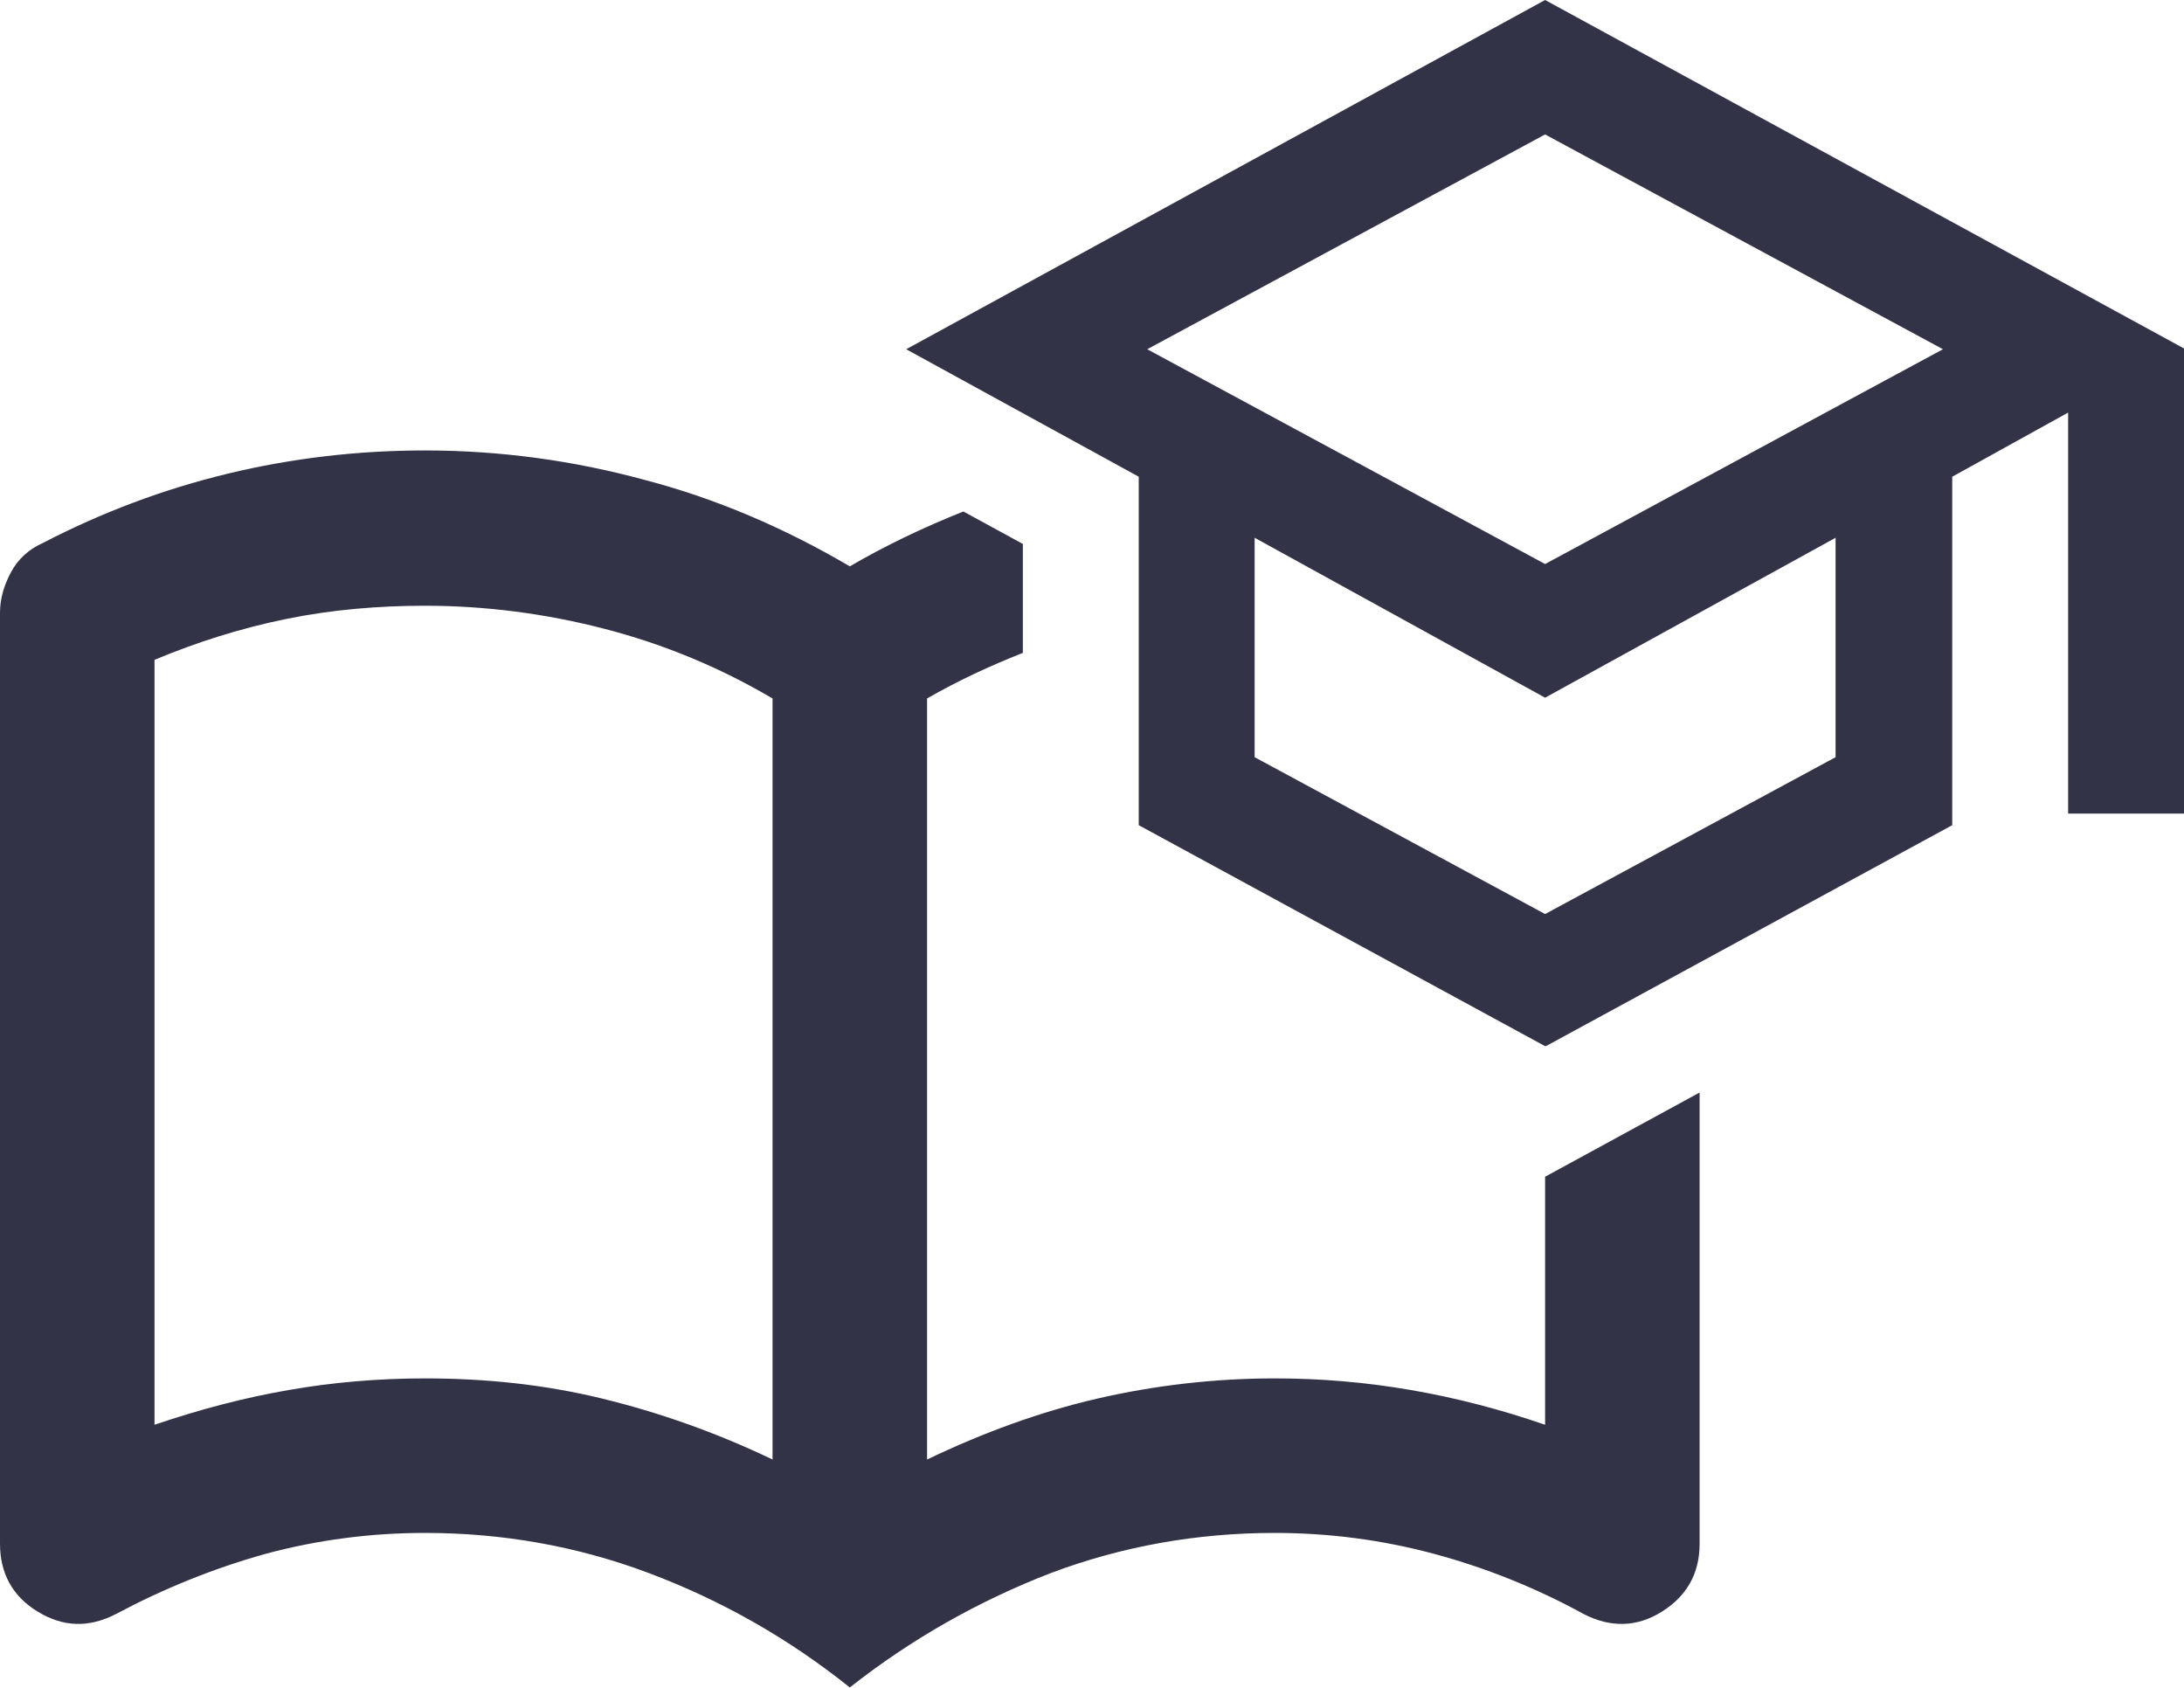
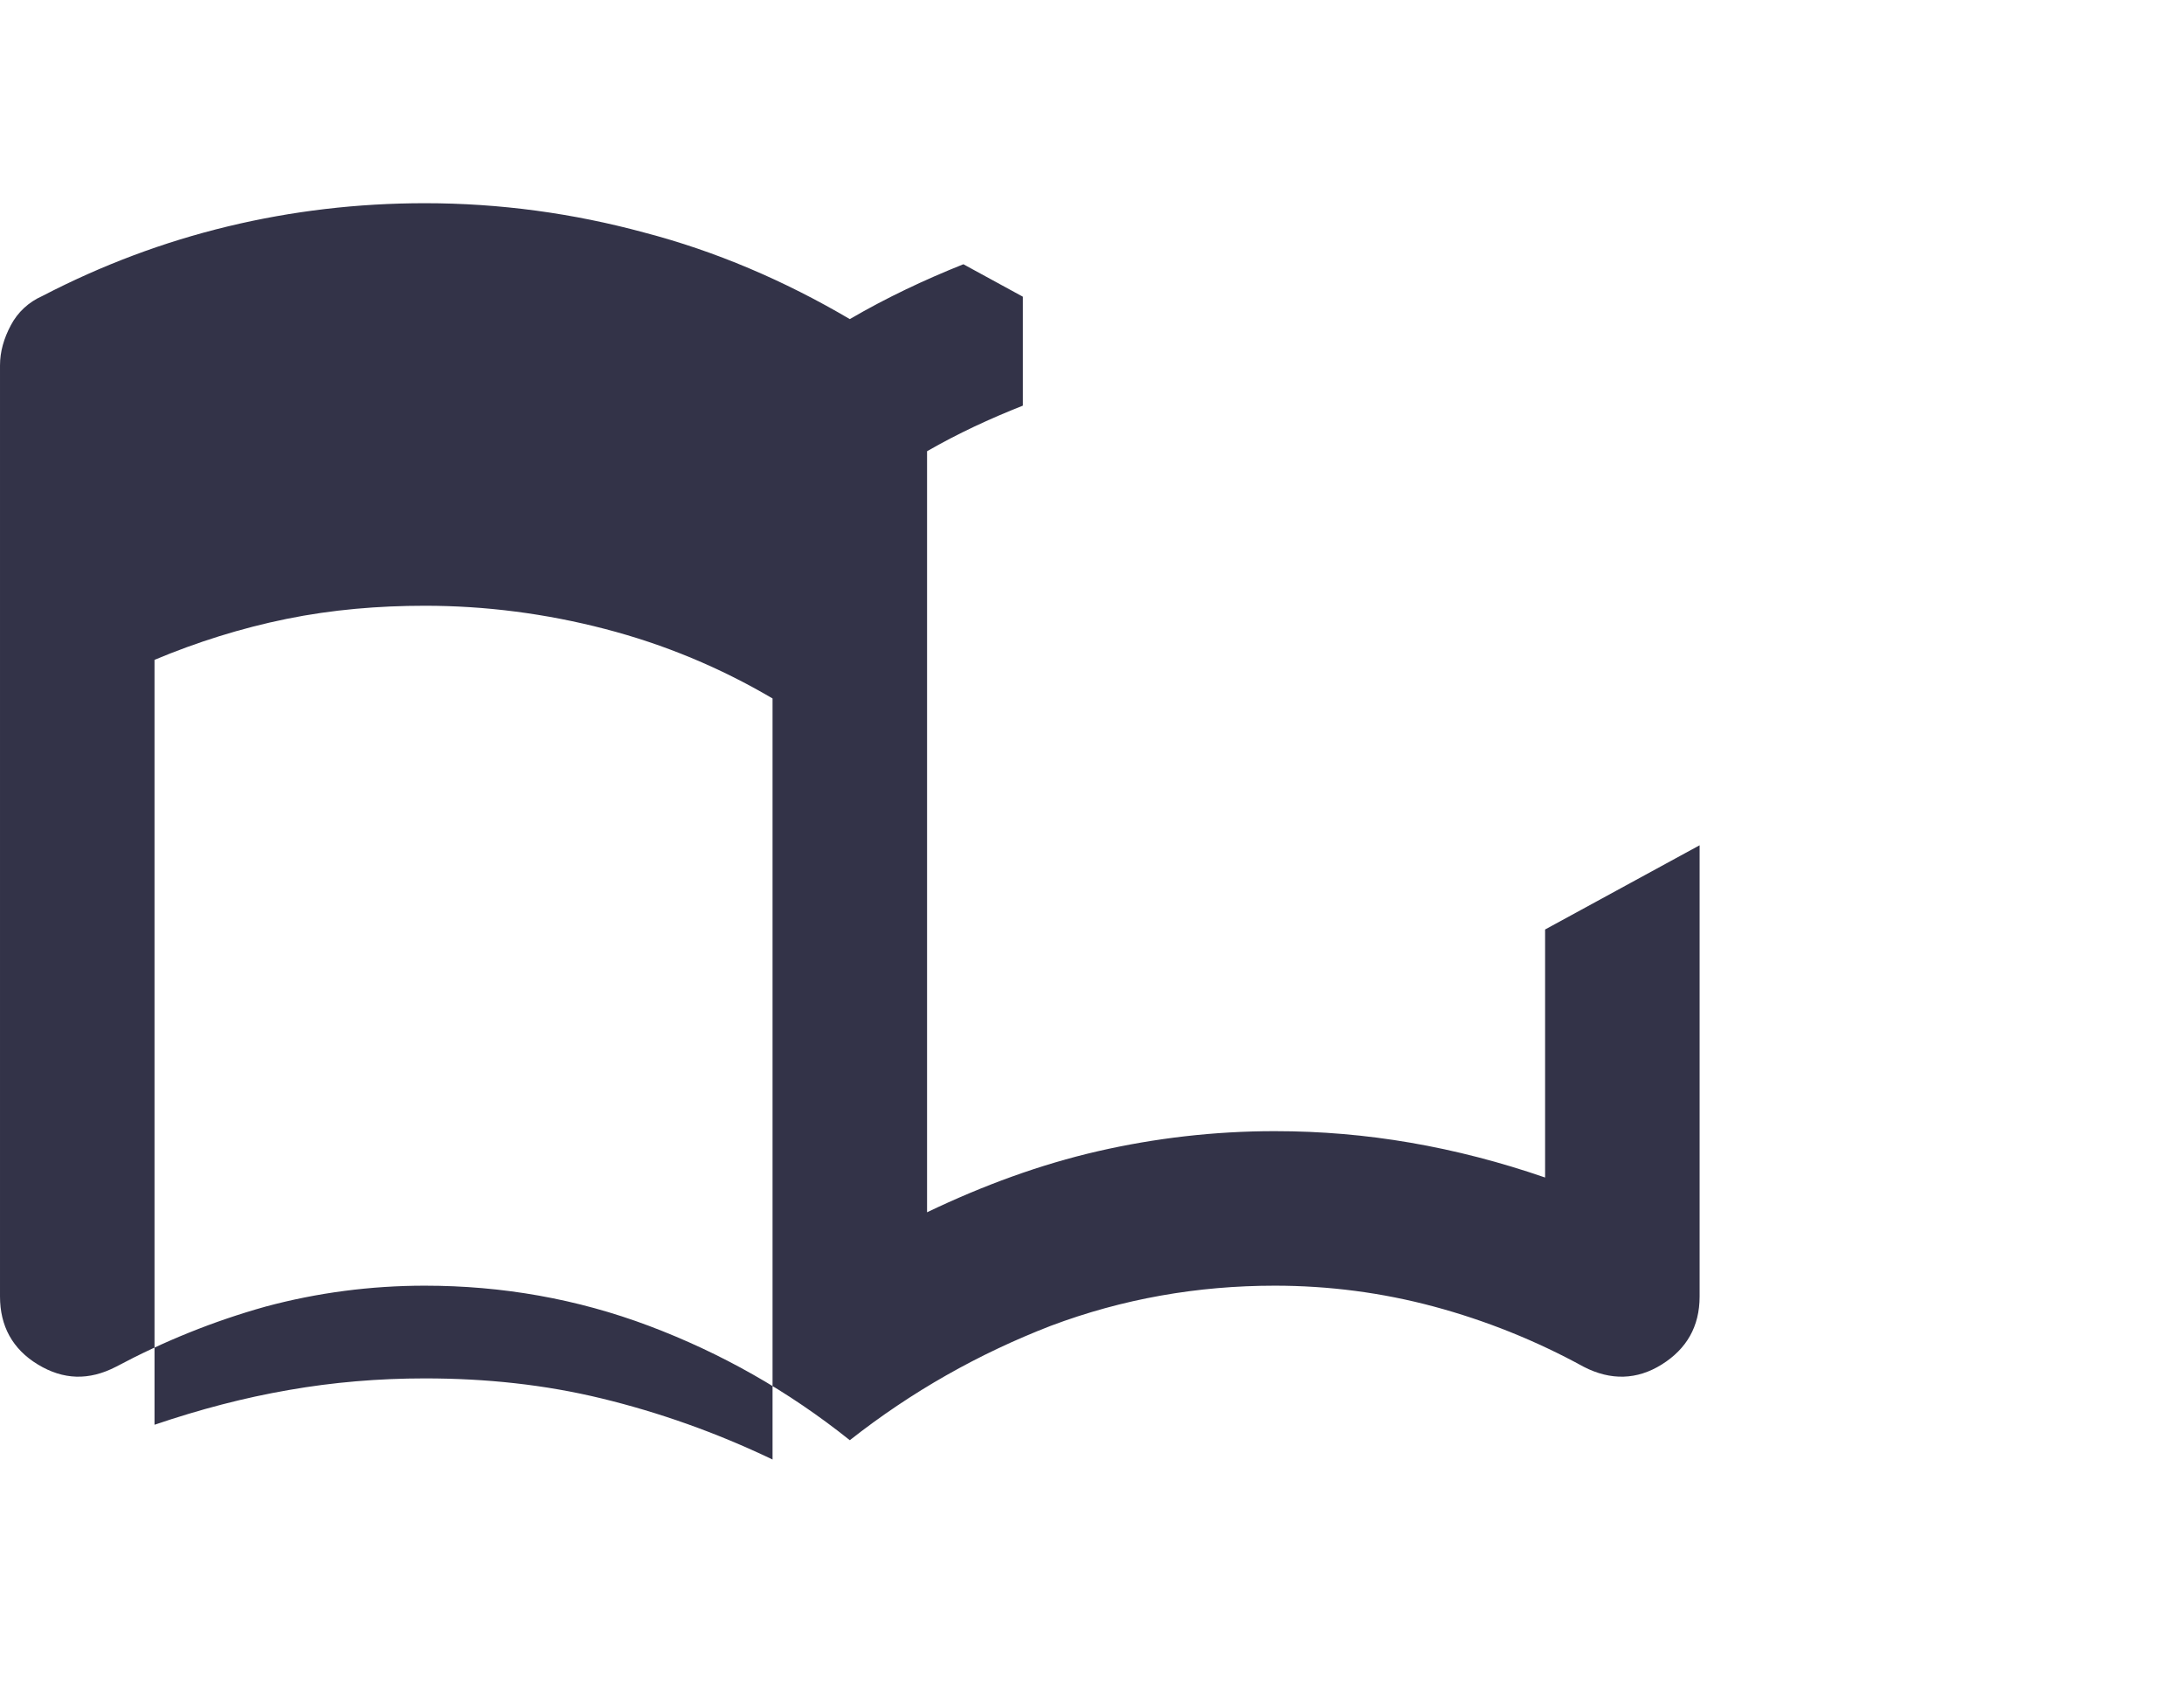
<svg xmlns="http://www.w3.org/2000/svg" id="Capa_2" data-name="Capa 2" viewBox="0 0 28.27 21.85">
  <defs>
    <style>
      .cls-1 {
        fill: #333348;
        stroke-width: 0px;
      }
    </style>
  </defs>
  <g id="Capa_1-2" data-name="Capa 1">
    <g>
-       <path class="cls-1" d="m20,13.54l-5.26-2.86v-4.51l-3.01-1.65L20,0l8.27,4.51v6.02h-1.5v-5.19l-1.5.83v4.51l-5.26,2.86Zm0-6.24l5.15-2.78-5.15-2.78-5.15,2.78,5.15,2.78Zm0,4.53l3.76-2.03v-2.84l-3.76,2.07-3.76-2.07v2.84l3.76,2.03Z" />
-       <path class="cls-1" d="m20,15.24h0s0,3.2,0,3.2c-.58-.2-1.16-.35-1.74-.45-.58-.1-1.16-.15-1.76-.15-.78,0-1.55.09-2.29.26-.74.17-1.48.44-2.21.79v-9.85c.4-.23.81-.42,1.24-.59v-1.41l-.77-.42c-.5.2-.99.43-1.47.71-.85-.5-1.74-.88-2.66-1.12-.92-.25-1.87-.38-2.84-.38-.87,0-1.72.1-2.55.3-.83.2-1.63.5-2.4.9-.18.08-.32.21-.41.38-.09.17-.14.34-.14.52v12.05c0,.38.16.68.49.88.33.2.66.21,1.01.03.62-.33,1.26-.59,1.94-.78.67-.18,1.36-.27,2.06-.27,1,0,1.97.17,2.9.52.93.35,1.8.84,2.6,1.48.8-.63,1.67-1.12,2.6-1.48.93-.35,1.9-.52,2.9-.52.7,0,1.39.09,2.06.27.67.18,1.32.44,1.94.78.35.18.69.17,1.01-.03.32-.2.49-.49.49-.88v-5.84l-2,1.09Zm-10,3.65c-.73-.35-1.47-.61-2.21-.79-.74-.18-1.5-.26-2.29-.26-.6,0-1.19.05-1.76.15-.58.1-1.15.25-1.74.45v-9.9c.55-.23,1.12-.41,1.71-.53.59-.12,1.19-.17,1.79-.17.78,0,1.56.1,2.33.3s1.49.5,2.17.9v9.85Z" />
+       <path class="cls-1" d="m20,15.24h0c-.58-.2-1.16-.35-1.74-.45-.58-.1-1.16-.15-1.76-.15-.78,0-1.55.09-2.29.26-.74.17-1.48.44-2.21.79v-9.85c.4-.23.81-.42,1.24-.59v-1.41l-.77-.42c-.5.2-.99.43-1.47.71-.85-.5-1.74-.88-2.66-1.12-.92-.25-1.87-.38-2.84-.38-.87,0-1.72.1-2.55.3-.83.2-1.63.5-2.4.9-.18.08-.32.21-.41.38-.09.17-.14.34-.14.52v12.05c0,.38.16.68.49.88.33.2.66.21,1.01.03.62-.33,1.26-.59,1.94-.78.67-.18,1.36-.27,2.06-.27,1,0,1.97.17,2.9.52.93.35,1.8.84,2.6,1.48.8-.63,1.67-1.12,2.6-1.48.93-.35,1.9-.52,2.9-.52.7,0,1.39.09,2.06.27.67.18,1.32.44,1.94.78.35.18.69.17,1.01-.03.32-.2.49-.49.49-.88v-5.84l-2,1.09Zm-10,3.65c-.73-.35-1.47-.61-2.21-.79-.74-.18-1.5-.26-2.29-.26-.6,0-1.19.05-1.76.15-.58.1-1.15.25-1.74.45v-9.9c.55-.23,1.12-.41,1.71-.53.59-.12,1.19-.17,1.79-.17.78,0,1.56.1,2.33.3s1.49.5,2.17.9v9.85Z" />
    </g>
  </g>
</svg>